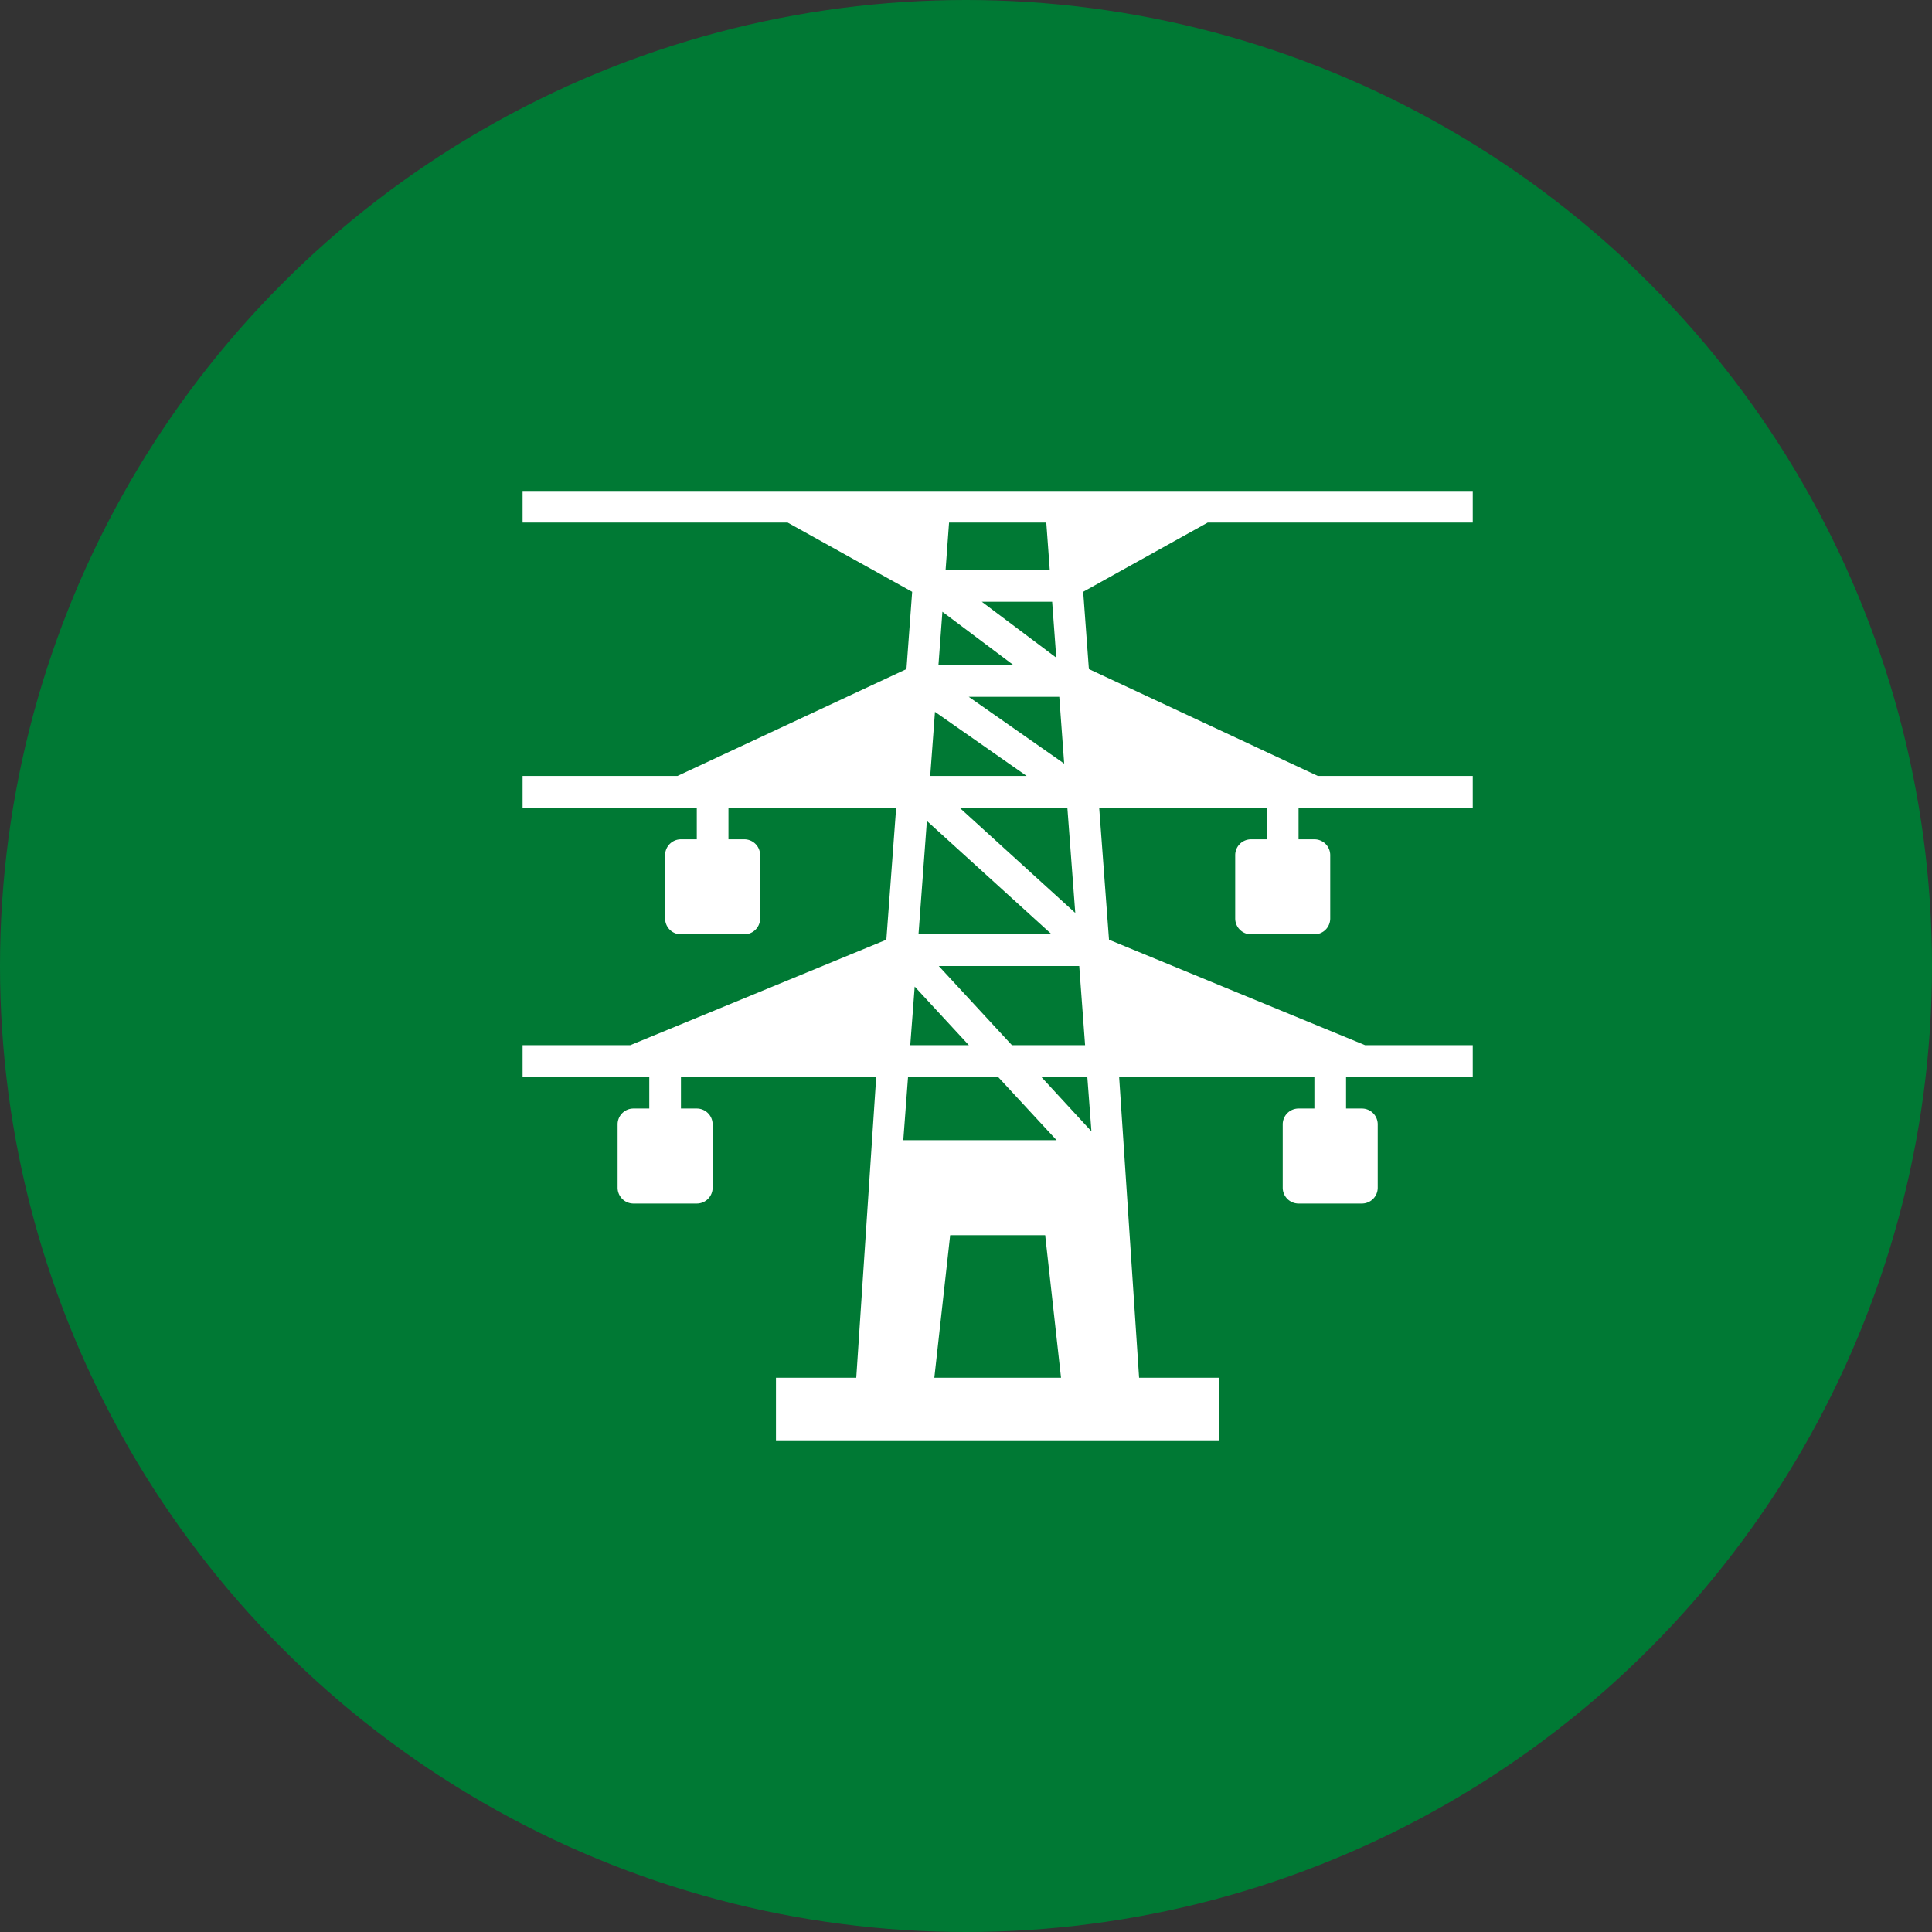
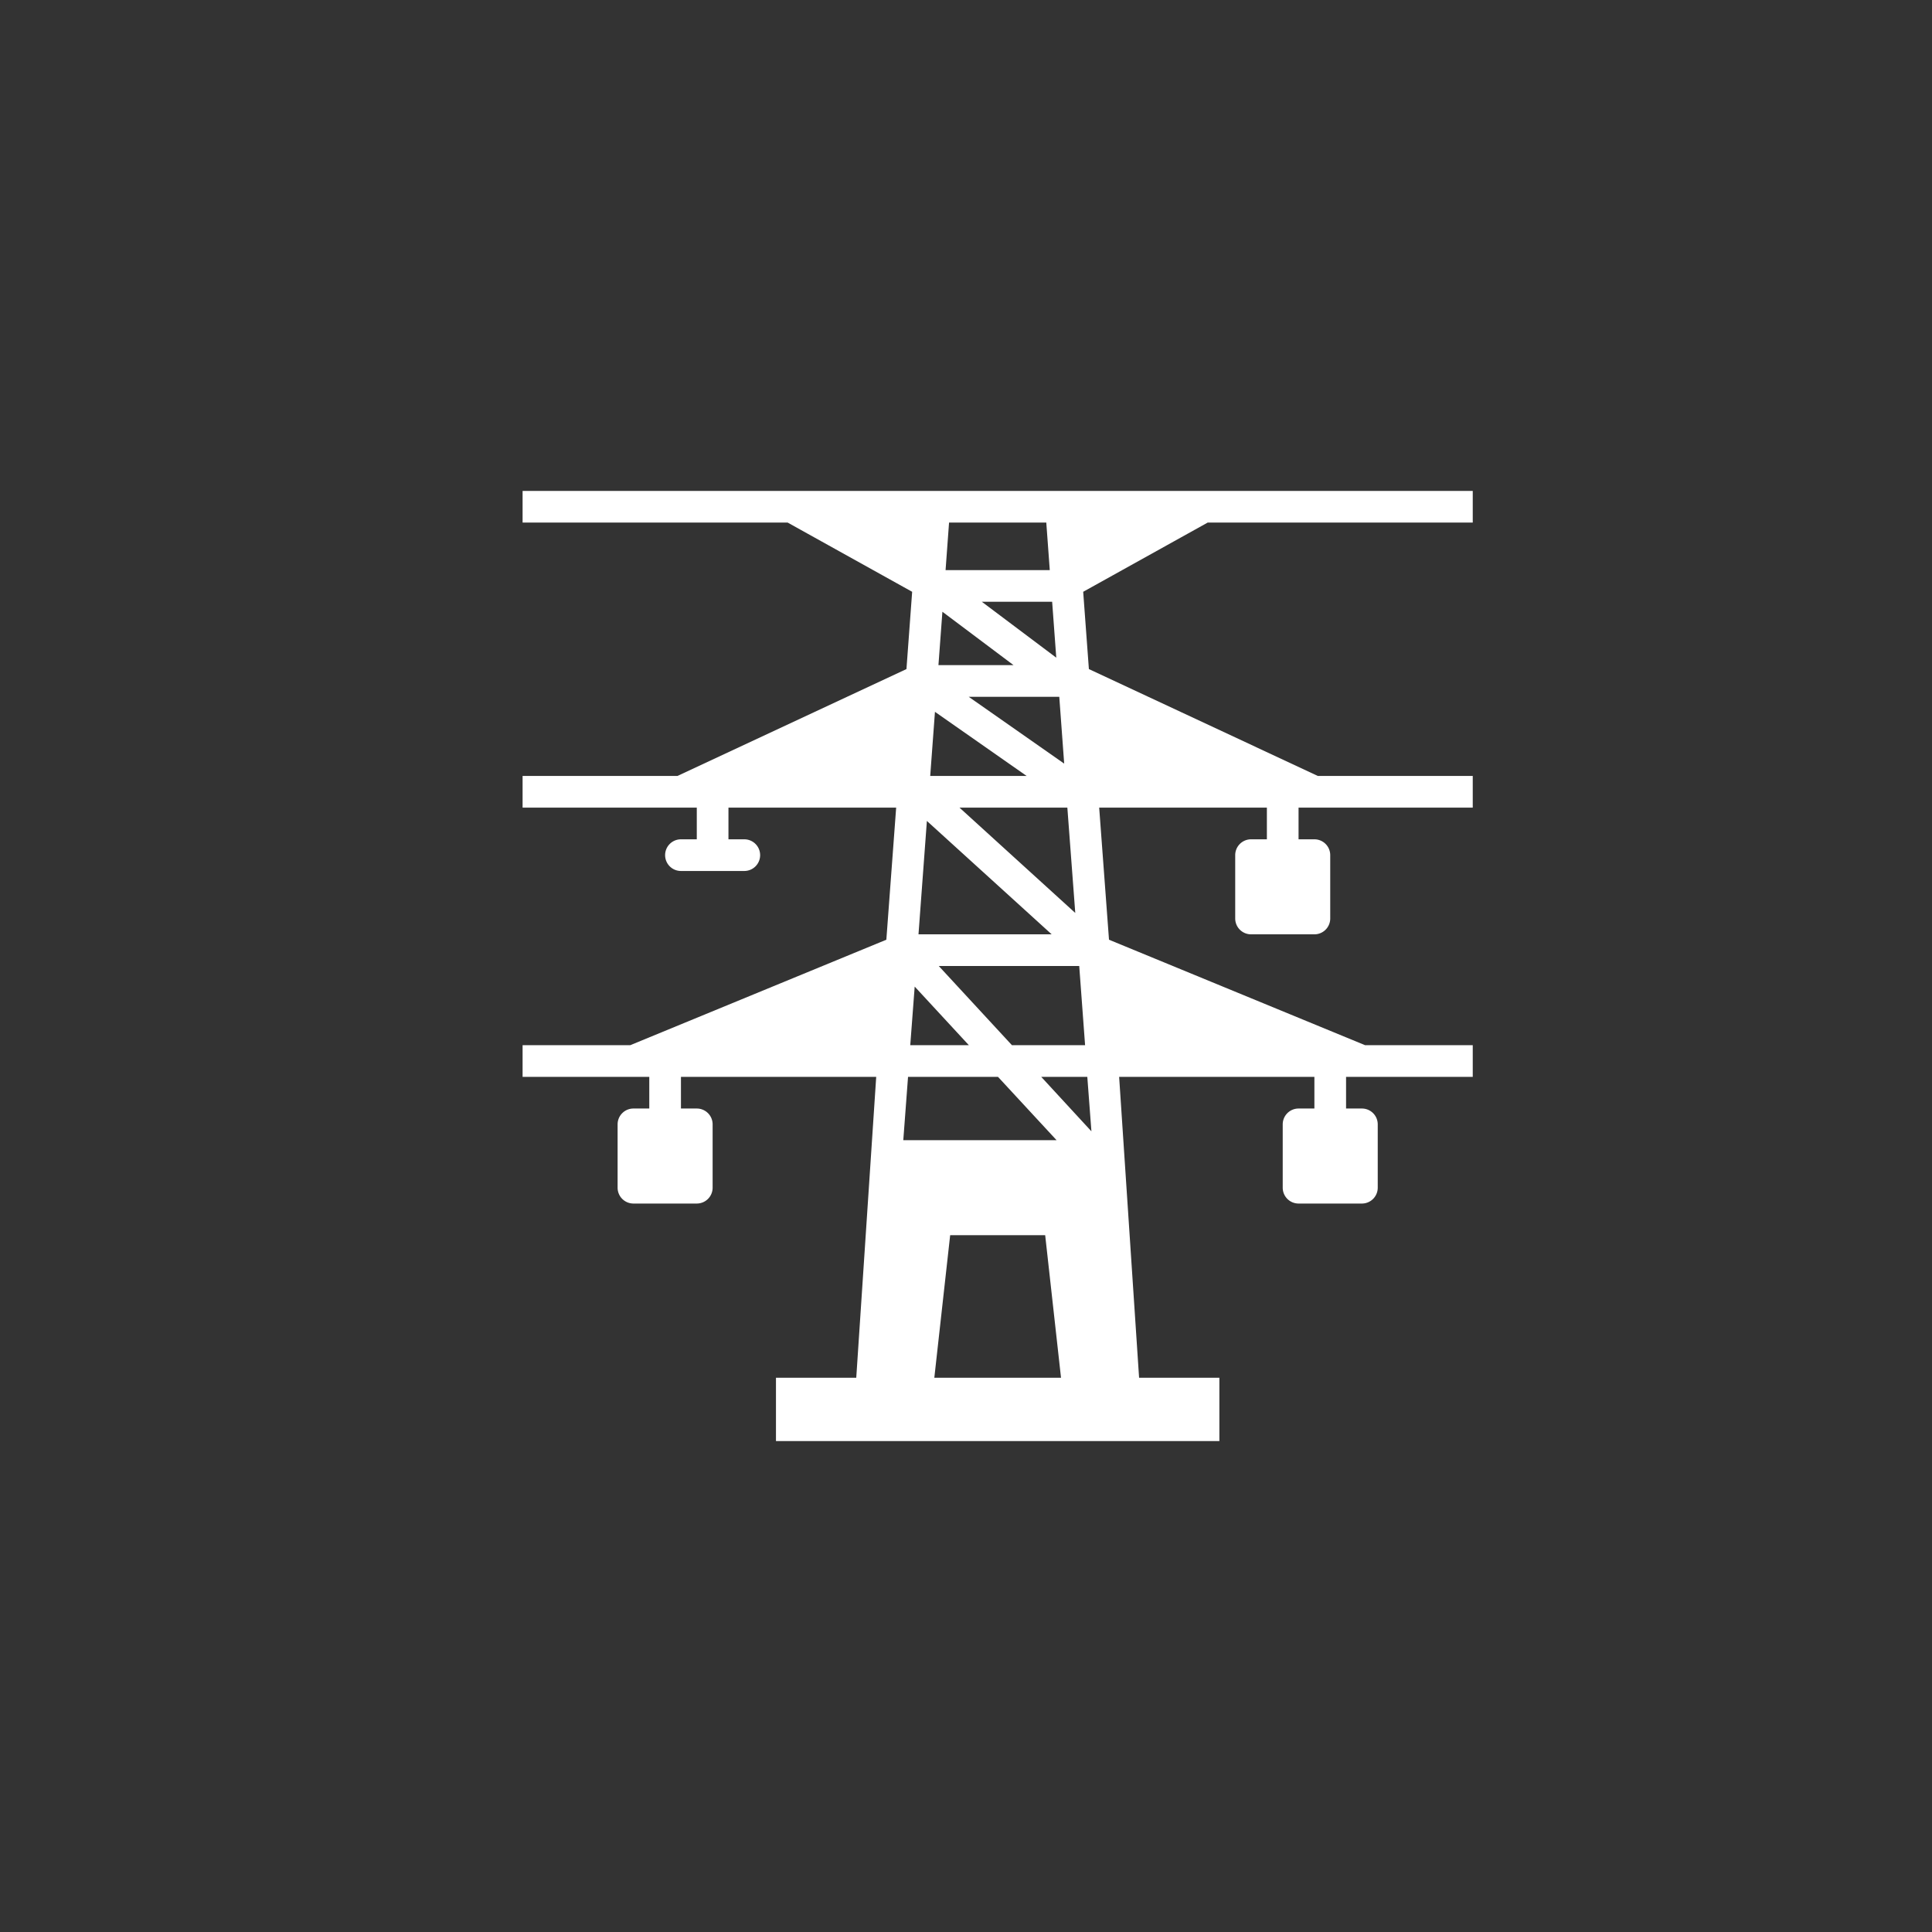
<svg xmlns="http://www.w3.org/2000/svg" width="122" height="122" viewBox="0 0 122 122">
  <rect x="0" y="0" width="122" height="122" fill="#333333" stroke="none" />
  <g id="Grupo_17255" data-name="Grupo 17255" transform="translate(-501 -1589)">
-     <circle id="Elipse_641" data-name="Elipse 641" cx="61" cy="61" r="61" transform="translate(501 1589)" fill="#007934" />
    <g id="Grupo_17252" data-name="Grupo 17252" transform="translate(532 1618)">
-       <path id="Trazado_27581" data-name="Trazado 27581" d="M2,4H18.74L26.6,8.37l-.36,4.88L11.78,20H2v2H13v2H12a1,1,0,0,0-1,1v4a1,1,0,0,0,1,1h4a1,1,0,0,0,1-1V25a1,1,0,0,0-1-1H15V22H25.59l-.62,8.34L8.8,37H2v2h8v2H9a1,1,0,0,0-1,1v4a1,1,0,0,0,1,1h4a1,1,0,0,0,1-1V42a1,1,0,0,0-1-1H12V39H24.33L23.07,58H18v4H46V58H40.93L39.67,39H52v2H51a1,1,0,0,0-1,1v4a1,1,0,0,0,1,1h4a1,1,0,0,0,1-1V42a1,1,0,0,0-1-1H54V39h8V37H55.2L39.03,30.34,38.41,22H49v2H48a1,1,0,0,0-1,1v4a1,1,0,0,0,1,1h4a1,1,0,0,0,1-1V25a1,1,0,0,0-1-1H51V22H62V20H52.22L37.76,13.25,37.4,8.37,45.26,4H62V2H2ZM26.34,39h5.68l3.7,4H26.04ZM28,58l1-9h6l1,9Zm9.92-15.56L34.75,39h2.91ZM37.52,37H32.9l-4.62-5h8.87Zm-.62-8.35L29.59,22H36.4Zm-.7-9.43L30.17,15h5.72Zm-.5-6.69L31,9h4.44ZM28.93,4h6.14l.22,3H28.71Zm-.42,5.63L33,13H28.26Zm-.47,6.32L33.83,20H27.74Zm-.51,6.89L35.41,30H27ZM30.18,37h-3.7l.28-3.7Z" fill="#fff" />
+       <path id="Trazado_27581" data-name="Trazado 27581" d="M2,4H18.74L26.6,8.37l-.36,4.88L11.78,20H2v2H13v2H12a1,1,0,0,0-1,1a1,1,0,0,0,1,1h4a1,1,0,0,0,1-1V25a1,1,0,0,0-1-1H15V22H25.59l-.62,8.34L8.8,37H2v2h8v2H9a1,1,0,0,0-1,1v4a1,1,0,0,0,1,1h4a1,1,0,0,0,1-1V42a1,1,0,0,0-1-1H12V39H24.33L23.07,58H18v4H46V58H40.93L39.67,39H52v2H51a1,1,0,0,0-1,1v4a1,1,0,0,0,1,1h4a1,1,0,0,0,1-1V42a1,1,0,0,0-1-1H54V39h8V37H55.2L39.03,30.34,38.41,22H49v2H48a1,1,0,0,0-1,1v4a1,1,0,0,0,1,1h4a1,1,0,0,0,1-1V25a1,1,0,0,0-1-1H51V22H62V20H52.22L37.76,13.25,37.4,8.37,45.26,4H62V2H2ZM26.34,39h5.68l3.7,4H26.04ZM28,58l1-9h6l1,9Zm9.92-15.56L34.75,39h2.91ZM37.52,37H32.9l-4.62-5h8.87Zm-.62-8.35L29.59,22H36.4Zm-.7-9.43L30.17,15h5.72Zm-.5-6.69L31,9h4.44ZM28.93,4h6.14l.22,3H28.71Zm-.42,5.63L33,13H28.26Zm-.47,6.32L33.83,20H27.74Zm-.51,6.89L35.41,30H27ZM30.18,37h-3.7l.28-3.7Z" fill="#fff" />
    </g>
  </g>
</svg>